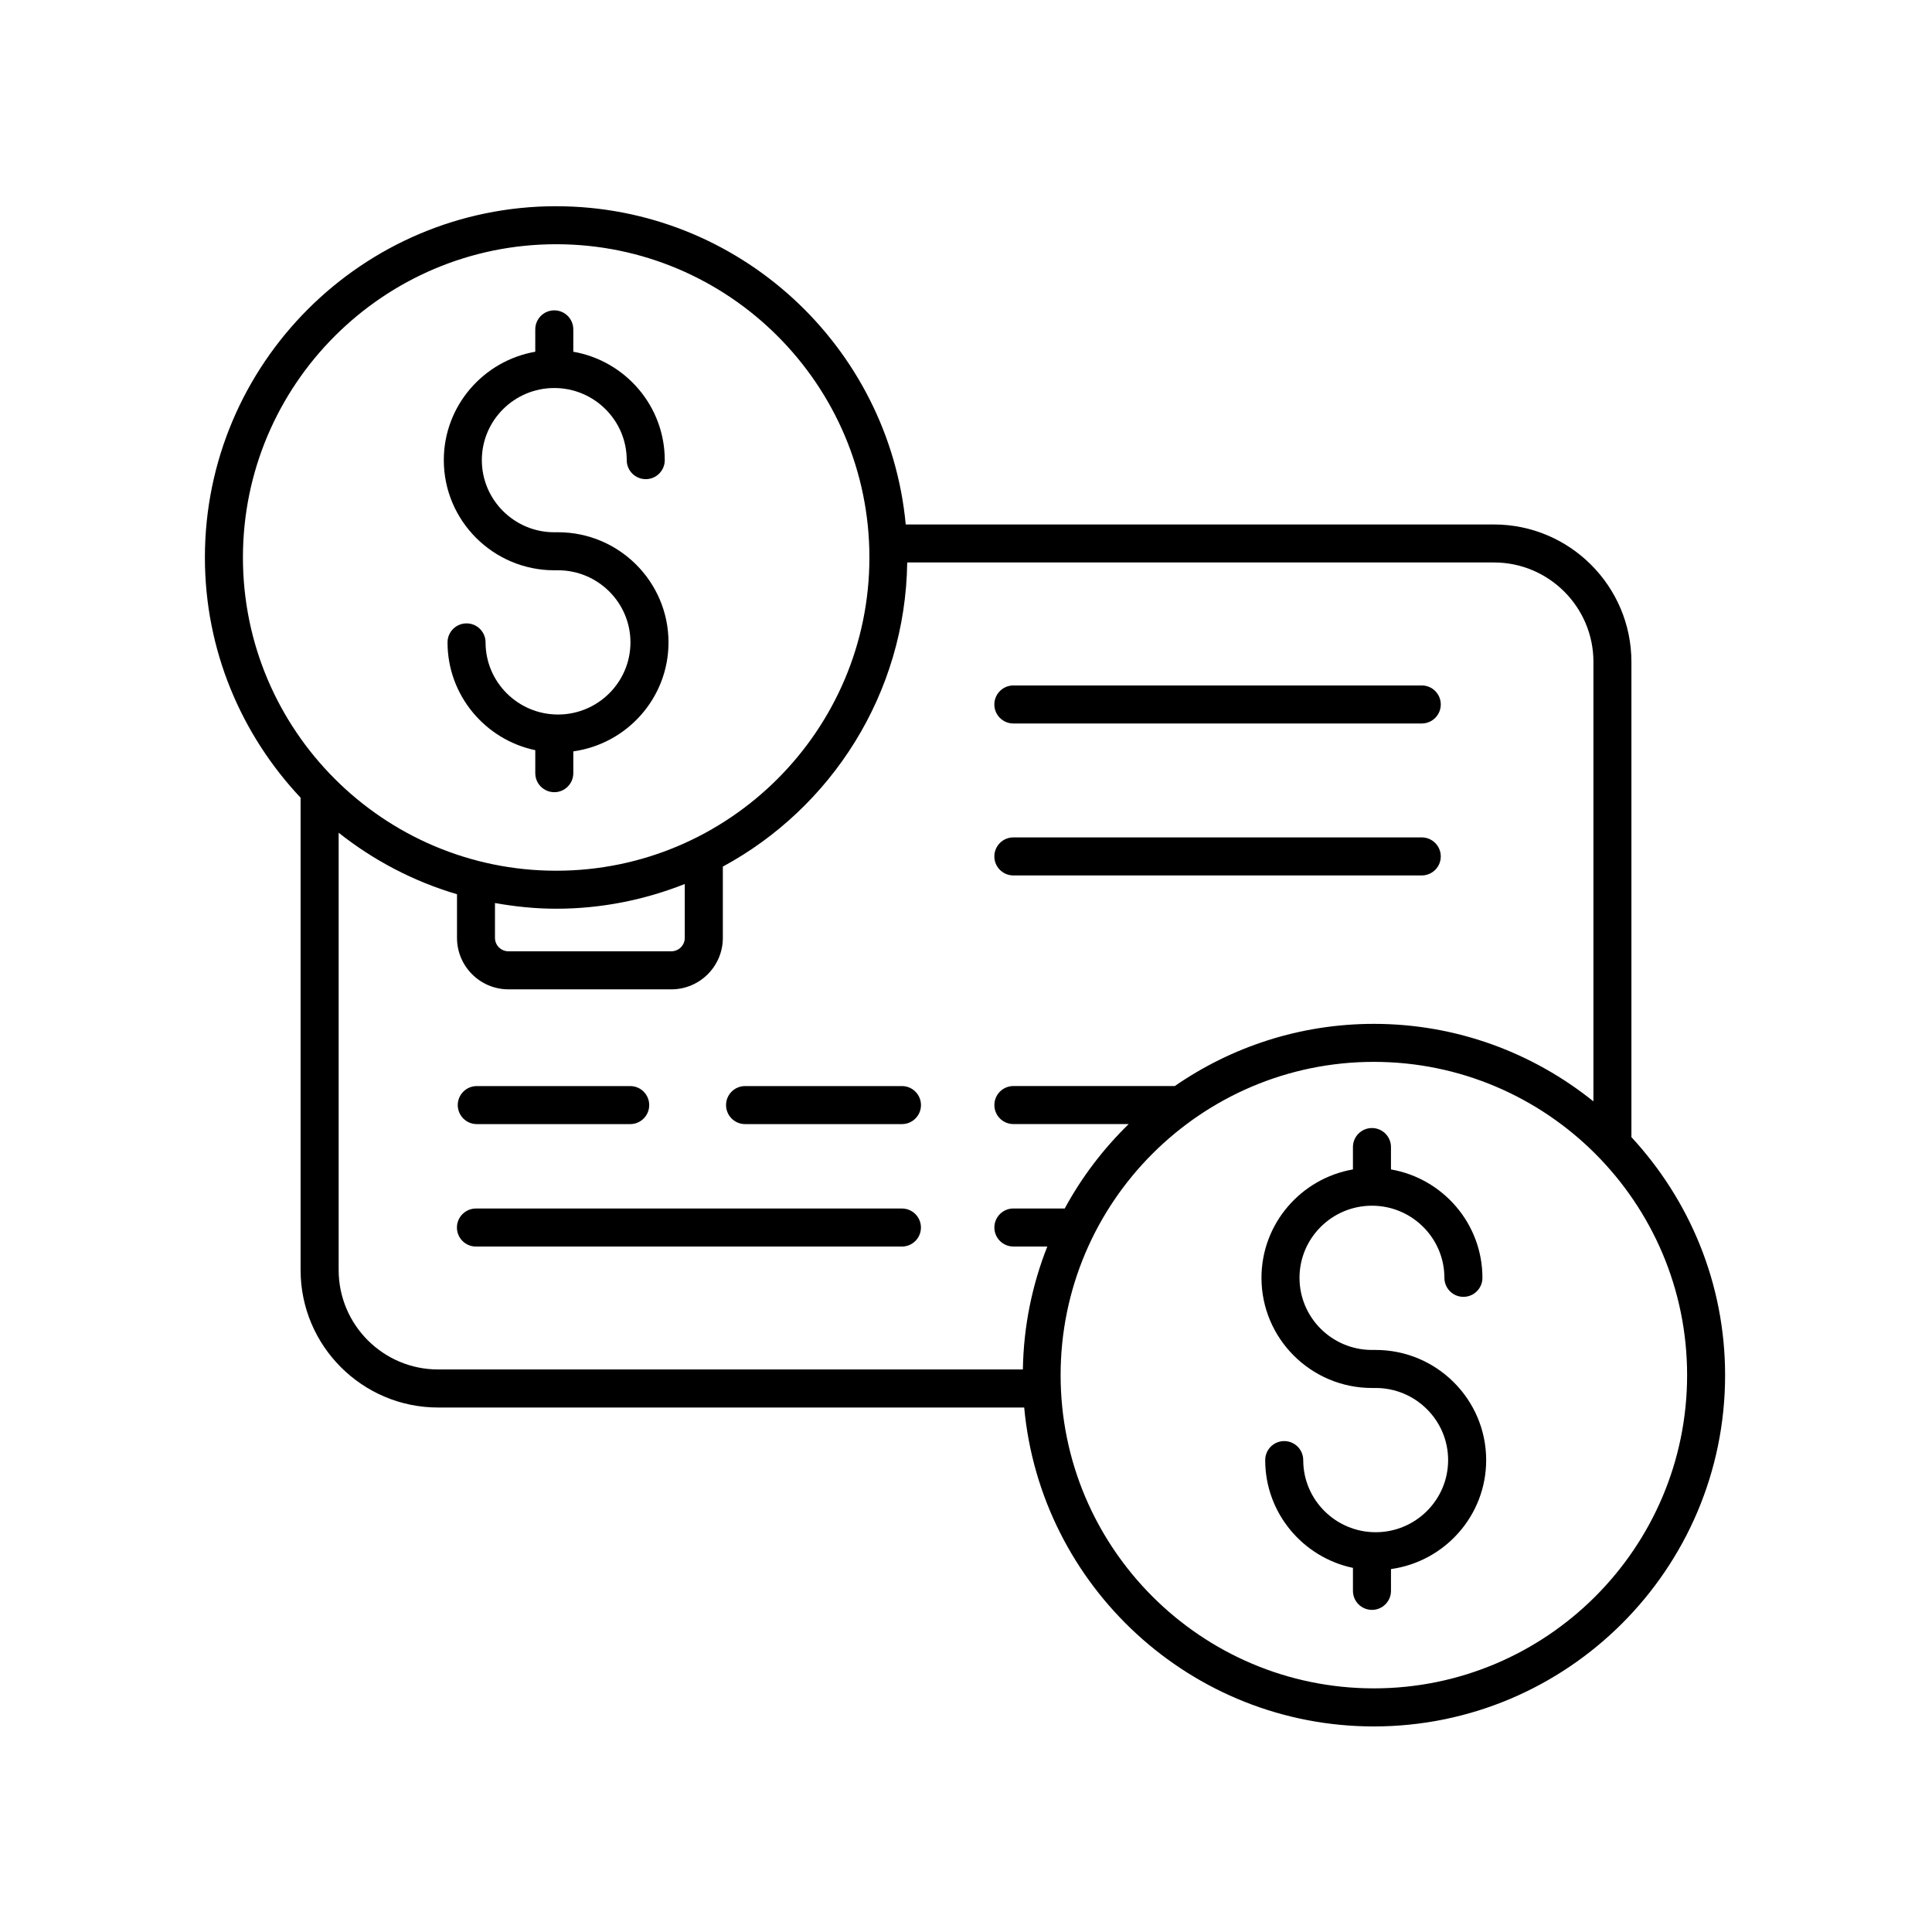
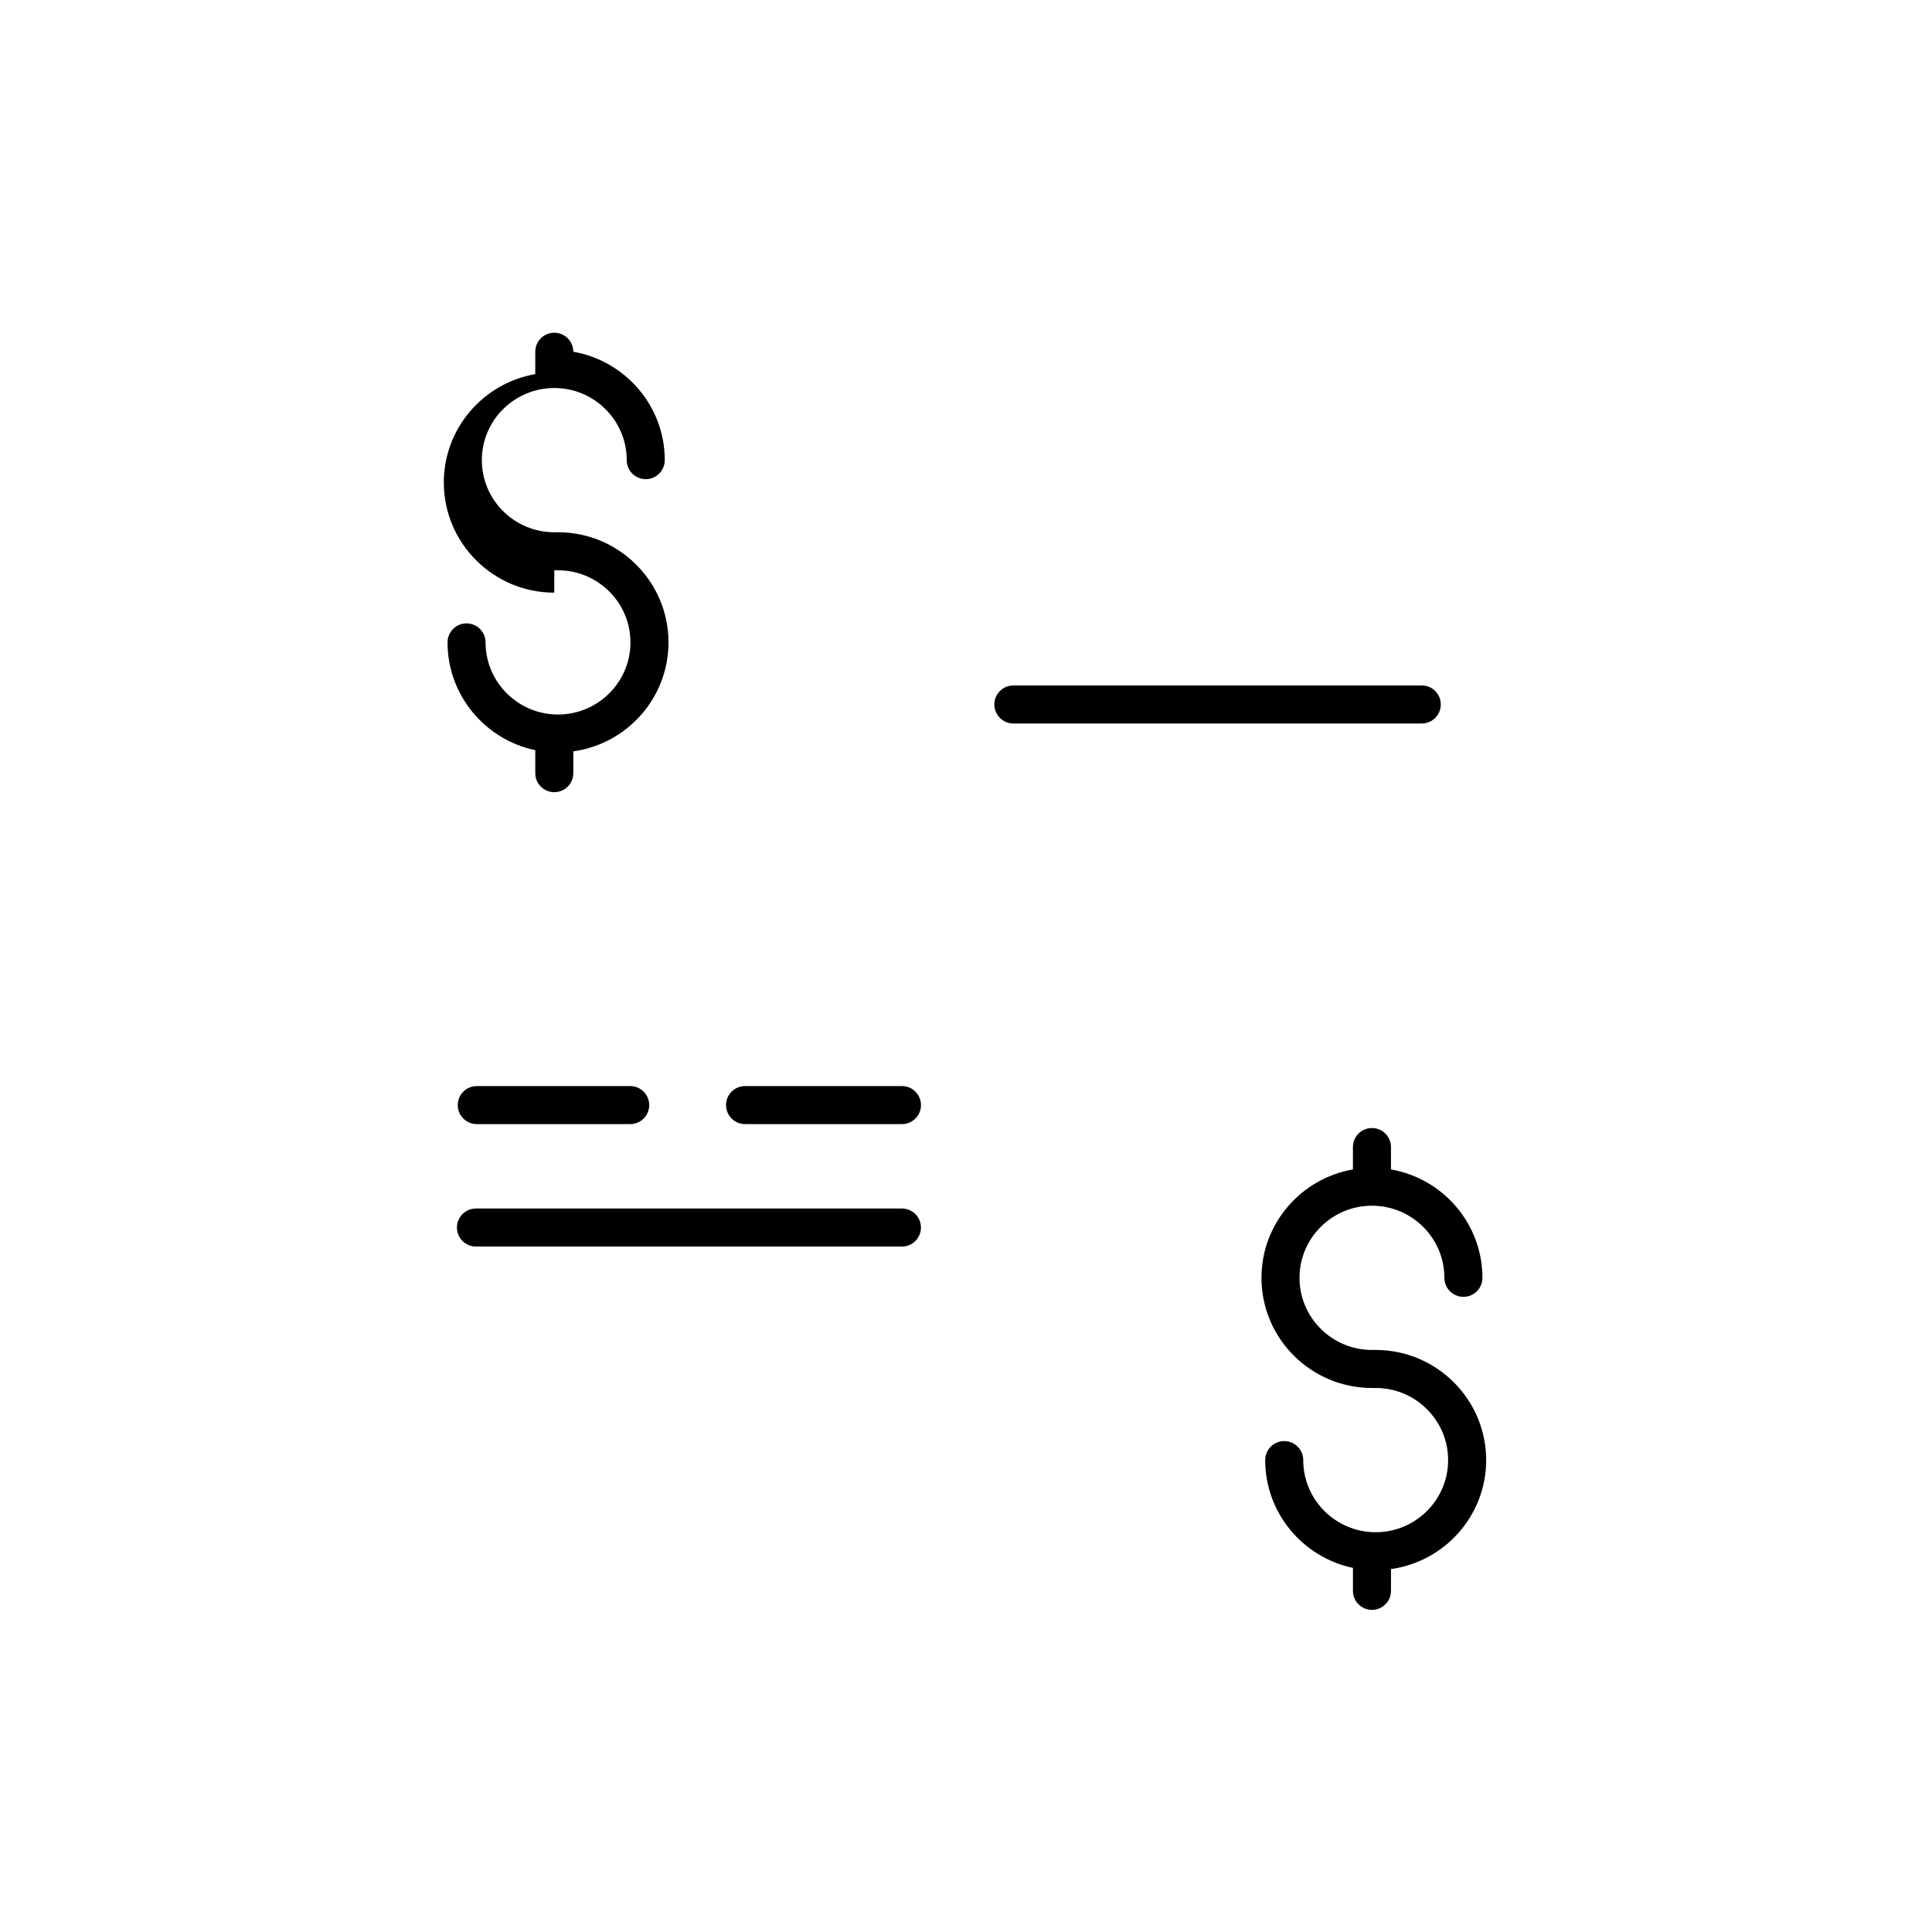
<svg xmlns="http://www.w3.org/2000/svg" fill="#000000" width="800px" height="800px" version="1.1" viewBox="144 144 512 512">
  <g>
    <path d="m270.35 441.9h40.66c2.781 0 5.039-2.254 5.039-5.039s-2.254-5.039-5.039-5.039h-40.66c-2.781 0-5.039 2.254-5.039 5.039 0.004 2.785 2.258 5.039 5.039 5.039z" />
    <path d="m383.03 431.82h-41.578c-2.781 0-5.039 2.254-5.039 5.039s2.254 5.039 5.039 5.039h41.578c2.781 0 5.039-2.254 5.039-5.039-0.004-2.785-2.258-5.039-5.039-5.039z" />
    <path d="m412.55 335.73h108.23c2.781 0 5.039-2.254 5.039-5.039s-2.254-5.039-5.039-5.039l-108.23 0.004c-2.781 0-5.039 2.254-5.039 5.039 0.004 2.785 2.258 5.035 5.039 5.035z" />
-     <path d="m412.55 376h108.23c2.781 0 5.039-2.254 5.039-5.039 0-2.785-2.254-5.039-5.039-5.039h-108.23c-2.781 0-5.039 2.254-5.039 5.039 0.004 2.785 2.258 5.039 5.039 5.039z" />
    <path d="m383.03 464.27h-112.9c-2.781 0-5.039 2.254-5.039 5.039s2.254 5.039 5.039 5.039h112.89c2.781 0 5.039-2.254 5.039-5.039s-2.254-5.039-5.035-5.039z" />
    <path d="m508.57 501.75h-0.988c-10.586 0-19.199-8.574-19.199-19.113 0-10.539 8.613-19.113 19.199-19.113 10.586 0 19.199 8.574 19.199 19.113 0 2.785 2.254 5.039 5.039 5.039 2.781 0 5.039-2.254 5.039-5.039 0-14.379-10.492-26.336-24.238-28.727v-5.93c0-2.785-2.254-5.039-5.039-5.039-2.781 0-5.039 2.254-5.039 5.039v5.93c-13.746 2.391-24.238 14.348-24.238 28.727 0 16.094 13.133 29.191 29.277 29.191h0.988c10.586 0 19.199 8.574 19.199 19.113 0 10.539-8.613 19.113-19.199 19.113-10.586 0-19.199-8.574-19.199-19.113 0-2.785-2.254-5.039-5.039-5.039-2.781 0-5.039 2.254-5.039 5.039 0 14.035 9.992 25.785 23.254 28.562v6.094c0 2.785 2.254 5.039 5.039 5.039 2.781 0 5.039-2.254 5.039-5.039v-5.777c14.227-1.977 25.227-14.156 25.227-28.879-0.004-16.094-13.137-29.191-29.281-29.191z" />
-     <path d="m290.89 295.13h0.988c10.586 0 19.199 8.574 19.199 19.113 0 10.539-8.613 19.113-19.199 19.113-10.586 0-19.199-8.574-19.199-19.113 0-2.785-2.254-5.039-5.039-5.039-2.781 0-5.039 2.254-5.039 5.039 0 14.035 9.992 25.785 23.254 28.562v6.094c0 2.785 2.254 5.039 5.039 5.039 2.781 0 5.039-2.254 5.039-5.039v-5.777c14.227-1.977 25.227-14.156 25.227-28.879 0-16.094-13.133-29.191-29.277-29.191l-0.992 0.004c-10.586 0-19.199-8.574-19.199-19.113 0-10.539 8.613-19.113 19.199-19.113s19.199 8.574 19.199 19.113c0 2.785 2.254 5.039 5.039 5.039 2.781 0 5.039-2.254 5.039-5.039 0-14.379-10.492-26.336-24.238-28.727v-5.93c0-2.785-2.254-5.039-5.039-5.039-2.781 0-5.039 2.254-5.039 5.039v5.93c-13.746 2.391-24.238 14.348-24.238 28.727 0.004 16.09 13.137 29.188 29.277 29.188z" />
-     <path d="m291.39 198.65c-51.332 0-93.09 41.762-93.09 93.09 0 24.633 9.684 46.996 25.359 63.664v125.17c0 20.09 16.344 36.434 36.434 36.434h155.33c4.348 47.32 44.219 84.516 92.656 84.516 51.332 0 93.09-41.758 93.09-93.086 0-24.348-9.473-46.473-24.828-63.082v-125.93c0-20.09-16.344-36.434-36.434-36.434l-155.88 0.004c-4.43-47.238-44.27-84.34-92.645-84.34zm0 10.074c45.773 0 83.012 37.238 83.012 83.016 0 45.77-37.238 83.012-83.012 83.012-45.773 0-83.012-37.238-83.012-83.012 0-45.773 37.238-83.016 83.012-83.016zm-16.215 174.59c5.277 0.934 10.676 1.508 16.215 1.508 12.039 0 23.512-2.371 34.082-6.551v14.273c0 1.965-1.598 3.562-3.566 3.562h-43.168c-1.965 0-3.566-1.598-3.566-3.562zm232.91 208.12c-45.773 0-83.012-37.238-83.012-83.012 0-45.777 37.238-83.016 83.012-83.016 45.773 0.004 83.016 37.242 83.016 83.02 0 45.77-37.242 83.008-83.016 83.008zm58.184-272.02v116.46c-15.953-12.82-36.172-20.539-58.184-20.539-19.582 0-37.746 6.109-52.754 16.477h-42.773c-2.781 0-5.039 2.254-5.039 5.039s2.254 5.039 5.039 5.039h30.551c-6.703 6.547-12.449 14.066-16.945 22.371h-13.609c-2.781 0-5.039 2.254-5.039 5.039s2.254 5.039 5.039 5.039h8.992c-4.004 10.125-6.293 21.098-6.477 32.586l-154.97-0.004c-14.535 0-26.355-11.824-26.355-26.355v-115.88c9.215 7.297 19.812 12.891 31.363 16.297v11.566c0 7.519 6.117 13.637 13.641 13.637h43.168c7.523 0 13.641-6.121 13.641-13.637v-18.891c28.742-15.555 48.371-45.801 48.863-80.598h155.5c14.535 0 26.355 11.824 26.355 26.355z" />
+     <path d="m290.89 295.13h0.988c10.586 0 19.199 8.574 19.199 19.113 0 10.539-8.613 19.113-19.199 19.113-10.586 0-19.199-8.574-19.199-19.113 0-2.785-2.254-5.039-5.039-5.039-2.781 0-5.039 2.254-5.039 5.039 0 14.035 9.992 25.785 23.254 28.562v6.094c0 2.785 2.254 5.039 5.039 5.039 2.781 0 5.039-2.254 5.039-5.039v-5.777c14.227-1.977 25.227-14.156 25.227-28.879 0-16.094-13.133-29.191-29.277-29.191l-0.992 0.004c-10.586 0-19.199-8.574-19.199-19.113 0-10.539 8.613-19.113 19.199-19.113s19.199 8.574 19.199 19.113c0 2.785 2.254 5.039 5.039 5.039 2.781 0 5.039-2.254 5.039-5.039 0-14.379-10.492-26.336-24.238-28.727c0-2.785-2.254-5.039-5.039-5.039-2.781 0-5.039 2.254-5.039 5.039v5.93c-13.746 2.391-24.238 14.348-24.238 28.727 0.004 16.09 13.137 29.188 29.277 29.188z" />
  </g>
</svg>